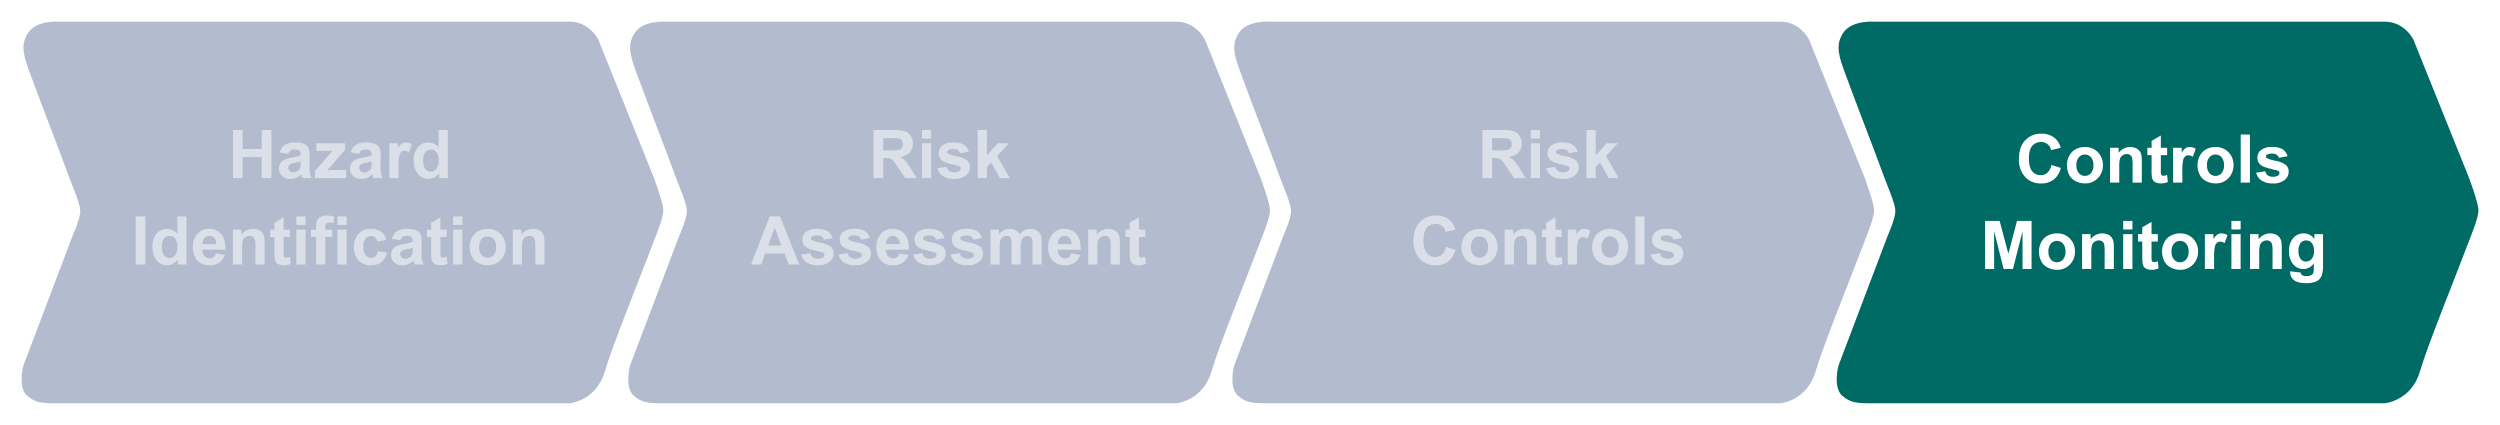
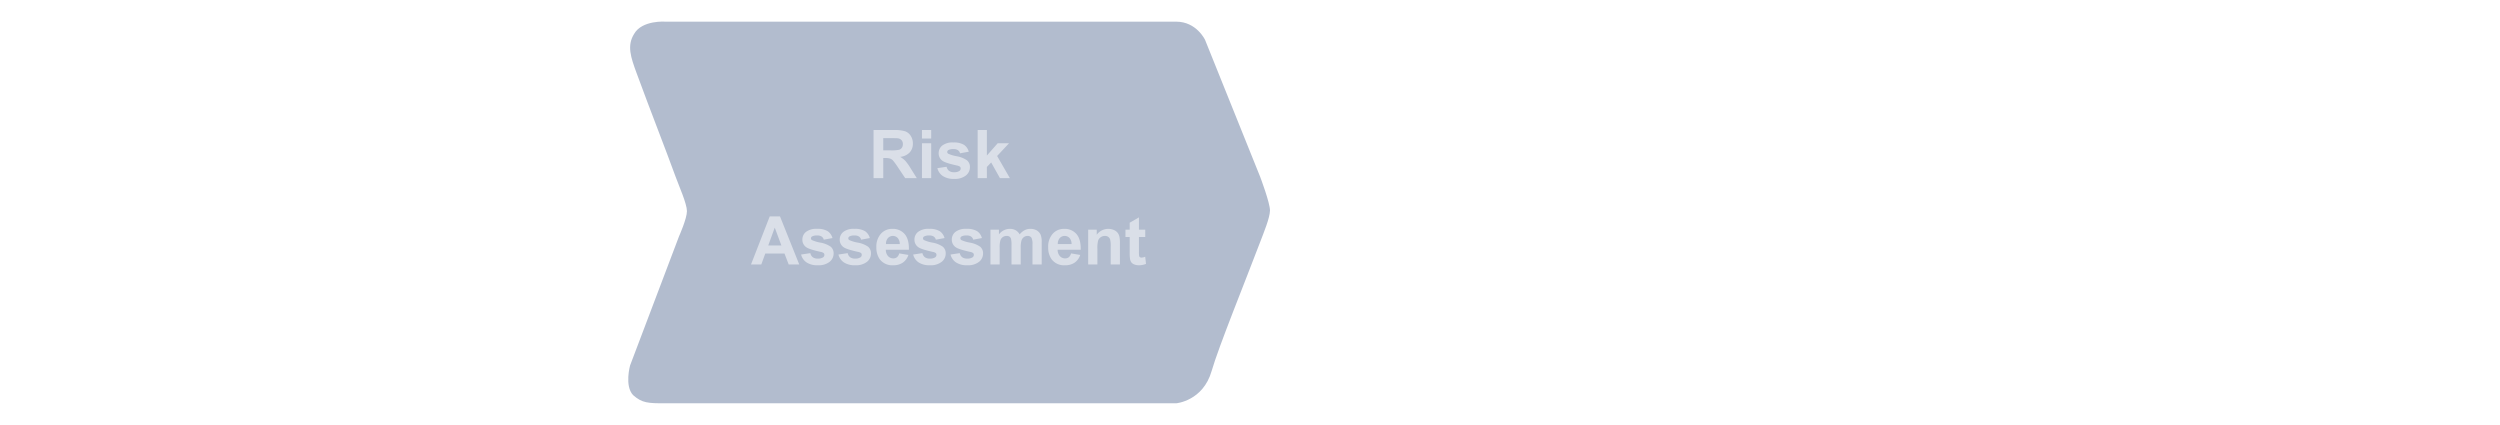
<svg xmlns="http://www.w3.org/2000/svg" width="1042.001" height="177.101" viewBox="0 0 1042.001 177.101">
  <defs>
    <filter id="Caminho_211144" x="0" y="0" width="285.474" height="177.101" filterUnits="userSpaceOnUse">
      <feOffset dy="3" input="SourceAlpha" />
      <feGaussianBlur stdDeviation="3" result="blur" />
      <feFlood flood-opacity="0.161" />
      <feComposite operator="in" in2="blur" />
      <feComposite in="SourceGraphic" />
    </filter>
    <filter id="Caminho_211145" x="252.848" y="0" width="285.474" height="177.101" filterUnits="userSpaceOnUse">
      <feOffset dy="3" input="SourceAlpha" />
      <feGaussianBlur stdDeviation="3" result="blur-2" />
      <feFlood flood-opacity="0.161" />
      <feComposite operator="in" in2="blur-2" />
      <feComposite in="SourceGraphic" />
    </filter>
    <filter id="Caminho_211146" x="504.648" y="0" width="285.474" height="177.101" filterUnits="userSpaceOnUse">
      <feOffset dy="3" input="SourceAlpha" />
      <feGaussianBlur stdDeviation="3" result="blur-3" />
      <feFlood flood-opacity="0.161" />
      <feComposite operator="in" in2="blur-3" />
      <feComposite in="SourceGraphic" />
    </filter>
    <filter id="Caminho_211147" x="756.527" y="0" width="285.474" height="177.101" filterUnits="userSpaceOnUse">
      <feOffset dy="3" input="SourceAlpha" />
      <feGaussianBlur stdDeviation="3" result="blur-4" />
      <feFlood flood-opacity="0.161" />
      <feComposite operator="in" in2="blur-4" />
      <feComposite in="SourceGraphic" />
    </filter>
  </defs>
  <g id="Grupo_141241" data-name="Grupo 141241" transform="translate(-425.699 -12558.923)">
    <g transform="matrix(1, 0, 0, 1, 425.7, 12558.92)" filter="url(#Caminho_211144)">
-       <path id="Caminho_211144-2" data-name="Caminho 211144" d="M450.3,12724.508c17.918-.039,212.782,0,212.782,0s11.2-.936,14.783-13.479c2.8-9.8,14.378-38.324,20.234-53.771,1.517-4,4-9.953,4.078-13.051s-4.078-14.068-4.078-14.068l-22.97-57.081s-3.535-7.617-12.046-7.617H450.3s-9.828-.771-13.159,5.118c-3.059,4.893-1.387,9.712,1.064,16.385,5.894,16.045,12.018,31.533,16.252,43.181,1.42,3.9,4.684,11.151,4.706,14.271s-3.294,10.509-3.294,10.509l-20.4,53.823s-2.38,8.514,1.245,12.357C440.466,12724.412,442.9,12724.524,450.3,12724.508Z" transform="translate(-425.7 -12559.41)" fill="#b2bcce" />
-     </g>
+       </g>
    <g transform="matrix(1, 0, 0, 1, 425.7, 12558.92)" filter="url(#Caminho_211145)">
      <path id="Caminho_211145-2" data-name="Caminho 211145" d="M450.3,12724.508c17.918-.039,212.782,0,212.782,0s11.2-.936,14.783-13.479c2.8-9.8,14.378-38.324,20.234-53.771,1.517-4,4-9.953,4.078-13.051s-4.078-14.068-4.078-14.068l-22.97-57.081s-3.535-7.617-12.046-7.617H450.3s-9.828-.771-13.159,5.118c-3.059,4.893-1.387,9.712,1.064,16.385,5.894,16.045,12.018,31.533,16.252,43.181,1.42,3.9,4.684,11.151,4.706,14.271s-3.294,10.509-3.294,10.509l-20.4,53.823s-2.38,8.514,1.245,12.357C440.466,12724.412,442.9,12724.524,450.3,12724.508Z" transform="translate(-172.85 -12559.41)" fill="#b2bcce" />
    </g>
    <g transform="matrix(1, 0, 0, 1, 425.7, 12558.92)" filter="url(#Caminho_211146)">
-       <path id="Caminho_211146-2" data-name="Caminho 211146" d="M450.3,12724.508c17.918-.039,212.782,0,212.782,0s11.2-.936,14.783-13.479c2.8-9.8,14.378-38.324,20.234-53.771,1.517-4,4-9.953,4.078-13.051s-4.078-14.068-4.078-14.068l-22.97-57.081s-3.535-7.617-12.046-7.617H450.3s-9.828-.771-13.159,5.118c-3.059,4.893-1.387,9.712,1.064,16.385,5.894,16.045,12.018,31.533,16.252,43.181,1.42,3.9,4.684,11.151,4.706,14.271s-3.294,10.509-3.294,10.509l-20.4,53.823s-2.38,8.514,1.245,12.357C440.466,12724.412,442.9,12724.524,450.3,12724.508Z" transform="translate(78.95 -12559.41)" fill="#b2bcce" />
-     </g>
+       </g>
    <g transform="matrix(1, 0, 0, 1, 425.7, 12558.92)" filter="url(#Caminho_211147)">
-       <path id="Caminho_211147-2" data-name="Caminho 211147" d="M450.3,12724.508c17.918-.039,212.782,0,212.782,0s11.2-.936,14.783-13.479c2.8-9.8,14.378-38.324,20.234-53.771,1.517-4,4-9.953,4.078-13.051s-4.078-14.068-4.078-14.068l-22.97-57.081s-3.535-7.617-12.046-7.617H450.3s-9.828-.771-13.159,5.118c-3.059,4.893-1.387,9.712,1.064,16.385,5.894,16.045,12.018,31.533,16.252,43.181,1.42,3.9,4.684,11.151,4.706,14.271s-3.294,10.509-3.294,10.509l-20.4,53.823s-2.38,8.514,1.245,12.357C440.466,12724.412,442.9,12724.524,450.3,12724.508Z" transform="translate(330.83 -12559.41)" fill="#006a65" />
-     </g>
-     <path id="Caminho_211478" data-name="Caminho 211478" d="M54.552,25V4.957H58.6v7.889h7.93V4.957h4.047V25H66.529V16.236H58.6V25ZM77.6,14.91l-3.486-.629a5.43,5.43,0,0,1,2.023-3.117,7.4,7.4,0,0,1,4.266-1.012,9.193,9.193,0,0,1,3.828.608A3.818,3.818,0,0,1,86,12.306a7.922,7.922,0,0,1,.513,3.438l-.041,4.484a15.569,15.569,0,0,0,.185,2.823A8.241,8.241,0,0,0,87.351,25h-3.8q-.15-.383-.369-1.135-.1-.342-.137-.451a6.926,6.926,0,0,1-2.105,1.436,6.03,6.03,0,0,1-2.393.479,4.948,4.948,0,0,1-3.534-1.217,4.045,4.045,0,0,1-1.292-3.076,4.129,4.129,0,0,1,.588-2.194,3.841,3.841,0,0,1,1.647-1.477,12.876,12.876,0,0,1,3.056-.9,20.932,20.932,0,0,0,3.732-.943v-.383a1.989,1.989,0,0,0-.547-1.579,3.277,3.277,0,0,0-2.064-.472,2.749,2.749,0,0,0-1.6.4A2.8,2.8,0,0,0,77.6,14.91Zm5.141,3.117a24.014,24.014,0,0,1-2.338.588,7.042,7.042,0,0,0-2.092.67,1.6,1.6,0,0,0-.752,1.354,1.884,1.884,0,0,0,.6,1.395,2.1,2.1,0,0,0,1.531.588,3.327,3.327,0,0,0,1.982-.684,2.406,2.406,0,0,0,.916-1.271,7.586,7.586,0,0,0,.15-1.873ZM88.759,25V22.006L94.2,15.758q1.34-1.531,1.982-2.174-.67.041-1.764.055l-5.127.027V10.48h12V13.2l-5.551,6.4L93.79,21.719q1.6-.1,1.982-.1h5.947V25Zm18.416-10.09-3.486-.629a5.43,5.43,0,0,1,2.023-3.117,7.4,7.4,0,0,1,4.266-1.012,9.193,9.193,0,0,1,3.828.608,3.818,3.818,0,0,1,1.771,1.545,7.922,7.922,0,0,1,.513,3.438l-.041,4.484a15.569,15.569,0,0,0,.185,2.823,8.241,8.241,0,0,0,.69,1.948h-3.8q-.15-.383-.369-1.135-.1-.342-.137-.451a6.926,6.926,0,0,1-2.105,1.436,6.03,6.03,0,0,1-2.393.479,4.948,4.948,0,0,1-3.534-1.217,4.045,4.045,0,0,1-1.292-3.076,4.129,4.129,0,0,1,.588-2.194,3.841,3.841,0,0,1,1.647-1.477,12.876,12.876,0,0,1,3.056-.9,20.932,20.932,0,0,0,3.732-.943v-.383a1.989,1.989,0,0,0-.547-1.579,3.277,3.277,0,0,0-2.064-.472,2.749,2.749,0,0,0-1.6.4A2.8,2.8,0,0,0,107.175,14.91Zm5.141,3.117a24.014,24.014,0,0,1-2.338.588,7.042,7.042,0,0,0-2.092.67,1.6,1.6,0,0,0-.752,1.354,1.884,1.884,0,0,0,.6,1.395,2.1,2.1,0,0,0,1.531.588,3.327,3.327,0,0,0,1.982-.684,2.406,2.406,0,0,0,.916-1.271,7.586,7.586,0,0,0,.15-1.873ZM123.554,25h-3.842V10.48h3.568v2.064a6.205,6.205,0,0,1,1.647-1.928,3.031,3.031,0,0,1,1.661-.465,4.876,4.876,0,0,1,2.529.725l-1.189,3.35a3.371,3.371,0,0,0-1.8-.629,2.132,2.132,0,0,0-1.367.444,3.037,3.037,0,0,0-.882,1.606,22.821,22.821,0,0,0-.321,4.867Zm20.535,0h-3.568V22.867a5.765,5.765,0,0,1-2.1,1.853,5.384,5.384,0,0,1-2.44.608,5.53,5.53,0,0,1-4.286-2.017,8.2,8.2,0,0,1-1.784-5.626,8.107,8.107,0,0,1,1.736-5.612,5.661,5.661,0,0,1,4.389-1.921,5.436,5.436,0,0,1,4.211,2.023V4.957h3.842Zm-10.254-7.574a6.649,6.649,0,0,0,.643,3.363,2.9,2.9,0,0,0,2.6,1.5,2.828,2.828,0,0,0,2.256-1.128,5.206,5.206,0,0,0,.93-3.37,5.7,5.7,0,0,0-.9-3.6,2.855,2.855,0,0,0-2.311-1.1,2.886,2.886,0,0,0-2.29,1.087A4.911,4.911,0,0,0,133.835,17.426ZM13.988,61V40.957h4.047V61Zm21.191,0H31.611V58.867a5.765,5.765,0,0,1-2.1,1.853,5.384,5.384,0,0,1-2.44.608,5.53,5.53,0,0,1-4.286-2.017A8.2,8.2,0,0,1,21,53.686a8.107,8.107,0,0,1,1.736-5.612,5.661,5.661,0,0,1,4.389-1.921,5.436,5.436,0,0,1,4.211,2.023V40.957h3.842ZM24.925,53.426a6.649,6.649,0,0,0,.643,3.363,2.9,2.9,0,0,0,2.6,1.5,2.828,2.828,0,0,0,2.256-1.128,5.206,5.206,0,0,0,.93-3.37,5.7,5.7,0,0,0-.9-3.6,2.855,2.855,0,0,0-2.311-1.1,2.886,2.886,0,0,0-2.29,1.087A4.911,4.911,0,0,0,24.925,53.426Zm22.449,2.953,3.828.643a6.279,6.279,0,0,1-2.331,3.206,6.848,6.848,0,0,1-3.985,1.1,6.5,6.5,0,0,1-5.605-2.475,8.314,8.314,0,0,1-1.436-5A8.017,8.017,0,0,1,39.732,48.2,6.214,6.214,0,0,1,44.5,46.152a6.445,6.445,0,0,1,5.113,2.14q1.873,2.14,1.791,6.556H41.783a3.887,3.887,0,0,0,.93,2.659,2.908,2.908,0,0,0,2.215.95,2.352,2.352,0,0,0,1.518-.492A3.04,3.04,0,0,0,47.374,56.379Zm.219-3.883a3.7,3.7,0,0,0-.861-2.536,2.772,2.772,0,0,0-4.074.048,3.545,3.545,0,0,0-.807,2.488ZM67.745,61H63.9V53.59a11.453,11.453,0,0,0-.246-3.042,2.134,2.134,0,0,0-.8-1.073,2.286,2.286,0,0,0-1.333-.383,3.081,3.081,0,0,0-1.791.547,2.755,2.755,0,0,0-1.087,1.449,12.527,12.527,0,0,0-.294,3.336V61H54.511V46.48h3.568v2.133a5.95,5.95,0,0,1,7.109-2,3.894,3.894,0,0,1,1.593,1.169,4.235,4.235,0,0,1,.752,1.613,12,12,0,0,1,.212,2.584ZM78.3,46.48v3.063H75.675v5.852a14.554,14.554,0,0,0,.075,2.071.844.844,0,0,0,.342.485,1.084,1.084,0,0,0,.649.191,4.97,4.97,0,0,0,1.545-.369l.328,2.98a7.637,7.637,0,0,1-3.035.574,4.814,4.814,0,0,1-1.873-.349,2.734,2.734,0,0,1-1.224-.9,3.561,3.561,0,0,1-.54-1.5,18.622,18.622,0,0,1-.123-2.707v-6.33H70.056V46.48H71.82V43.6l3.855-2.242V46.48Zm2.666-1.969V40.957h3.842v3.555Zm0,16.488V46.48h3.842V61Zm6.1-14.52H89.2V45.387a7.266,7.266,0,0,1,.39-2.734,3.08,3.08,0,0,1,1.436-1.47,5.508,5.508,0,0,1,2.646-.567,10.694,10.694,0,0,1,3.213.492l-.52,2.68a7.589,7.589,0,0,0-1.764-.219,1.573,1.573,0,0,0-1.2.39,2.257,2.257,0,0,0-.362,1.5V46.48H95.91V49.5H93.038V61H89.2V49.5H87.064ZM98.07,44.512V40.957h3.842v3.555ZM98.07,61V46.48h3.842V61Zm20.439-10.227-3.787.684a2.748,2.748,0,0,0-.868-1.709,2.622,2.622,0,0,0-1.757-.574,2.871,2.871,0,0,0-2.29.991,5.079,5.079,0,0,0-.854,3.315,5.875,5.875,0,0,0,.868,3.65,2.851,2.851,0,0,0,2.331,1.066,2.589,2.589,0,0,0,1.791-.622,3.741,3.741,0,0,0,.984-2.14l3.773.643A6.7,6.7,0,0,1,116.445,60a6.983,6.983,0,0,1-4.471,1.326,6.647,6.647,0,0,1-5.079-2.01A7.792,7.792,0,0,1,105,53.754a7.81,7.81,0,0,1,1.9-5.6,6.75,6.75,0,0,1,5.141-2,7.013,7.013,0,0,1,4.218,1.142A6.325,6.325,0,0,1,118.509,50.773Zm5.783.137-3.486-.629a5.43,5.43,0,0,1,2.023-3.117,7.4,7.4,0,0,1,4.266-1.012,9.193,9.193,0,0,1,3.828.608,3.818,3.818,0,0,1,1.771,1.545,7.922,7.922,0,0,1,.513,3.438l-.041,4.484a15.569,15.569,0,0,0,.185,2.823A8.241,8.241,0,0,0,134.04,61h-3.8q-.15-.383-.369-1.135-.1-.342-.137-.451a6.926,6.926,0,0,1-2.105,1.436,6.03,6.03,0,0,1-2.393.479,4.948,4.948,0,0,1-3.534-1.217,4.045,4.045,0,0,1-1.292-3.076A4.129,4.129,0,0,1,121,54.841a3.841,3.841,0,0,1,1.647-1.477,12.876,12.876,0,0,1,3.056-.9,20.931,20.931,0,0,0,3.732-.943v-.383a1.989,1.989,0,0,0-.547-1.579,3.277,3.277,0,0,0-2.064-.472,2.749,2.749,0,0,0-1.6.4A2.8,2.8,0,0,0,124.292,50.91Zm5.141,3.117a24.013,24.013,0,0,1-2.338.588,7.042,7.042,0,0,0-2.092.67,1.6,1.6,0,0,0-.752,1.354,1.884,1.884,0,0,0,.6,1.395,2.1,2.1,0,0,0,1.531.588,3.327,3.327,0,0,0,1.982-.684,2.406,2.406,0,0,0,.916-1.271,7.586,7.586,0,0,0,.15-1.873Zm14.219-7.547v3.063h-2.625v5.852a14.555,14.555,0,0,0,.075,2.071.844.844,0,0,0,.342.485,1.084,1.084,0,0,0,.649.191,4.97,4.97,0,0,0,1.545-.369l.328,2.98a7.637,7.637,0,0,1-3.035.574,4.814,4.814,0,0,1-1.873-.349,2.734,2.734,0,0,1-1.224-.9,3.562,3.562,0,0,1-.54-1.5,18.622,18.622,0,0,1-.123-2.707v-6.33h-1.764V46.48h1.764V43.6l3.855-2.242V46.48Zm2.666-1.969V40.957h3.842v3.555Zm0,16.488V46.48h3.842V61Zm6.891-7.465a7.854,7.854,0,0,1,.943-3.705,6.475,6.475,0,0,1,2.673-2.734,7.932,7.932,0,0,1,3.862-.943,7.249,7.249,0,0,1,5.4,2.14,7.392,7.392,0,0,1,2.105,5.407,7.481,7.481,0,0,1-2.126,5.462,7.186,7.186,0,0,1-5.353,2.167,8.431,8.431,0,0,1-3.808-.9,6.19,6.19,0,0,1-2.755-2.646A8.814,8.814,0,0,1,153.208,53.535Zm3.938.205a4.811,4.811,0,0,0,1.025,3.309,3.352,3.352,0,0,0,5.052,0,4.877,4.877,0,0,0,1.019-3.336,4.788,4.788,0,0,0-1.019-3.281,3.352,3.352,0,0,0-5.052,0A4.811,4.811,0,0,0,157.146,53.74ZM184.408,61h-3.842V53.59a11.453,11.453,0,0,0-.246-3.042,2.134,2.134,0,0,0-.8-1.073,2.286,2.286,0,0,0-1.333-.383,3.081,3.081,0,0,0-1.791.547,2.755,2.755,0,0,0-1.087,1.449,12.526,12.526,0,0,0-.294,3.336V61h-3.842V46.48h3.568v2.133a5.95,5.95,0,0,1,7.109-2,3.894,3.894,0,0,1,1.593,1.169,4.235,4.235,0,0,1,.752,1.613,12,12,0,0,1,.212,2.584Z" transform="translate(468.252 12608.157)" fill="#fff" opacity="0.52" />
+       </g>
    <path id="Caminho_211476" data-name="Caminho 211476" d="M66.233,25V4.957H74.75a14.579,14.579,0,0,1,4.669.54A4.606,4.606,0,0,1,81.75,7.418a5.774,5.774,0,0,1,.875,3.158A5.35,5.35,0,0,1,81.3,14.3a6.369,6.369,0,0,1-3.965,1.853A9.441,9.441,0,0,1,79.5,17.836a22.843,22.843,0,0,1,2.3,3.254L84.252,25h-4.84l-2.926-4.361a28.291,28.291,0,0,0-2.133-2.946,3.106,3.106,0,0,0-1.217-.834,6.67,6.67,0,0,0-2.037-.226h-.82V25ZM70.28,13.434h2.994a15.461,15.461,0,0,0,3.637-.246,2.18,2.18,0,0,0,1.135-.848,2.61,2.61,0,0,0,.41-1.5,2.4,2.4,0,0,0-.54-1.634,2.478,2.478,0,0,0-1.524-.786q-.492-.068-2.953-.068H70.28ZM86.412,8.512V4.957h3.842V8.512Zm0,16.488V10.48h3.842V25Zm6.426-4.143,3.855-.588a2.825,2.825,0,0,0,1,1.7,3.373,3.373,0,0,0,2.105.581,3.8,3.8,0,0,0,2.242-.547,1.221,1.221,0,0,0,.506-1.025,1.009,1.009,0,0,0-.273-.725,3.061,3.061,0,0,0-1.285-.506q-4.648-1.025-5.893-1.873a3.741,3.741,0,0,1-1.723-3.268,4.027,4.027,0,0,1,1.49-3.172,6.959,6.959,0,0,1,4.621-1.285,8.062,8.062,0,0,1,4.43.971,4.961,4.961,0,0,1,2,2.871l-3.623.67a2.24,2.24,0,0,0-.882-1.3,3.225,3.225,0,0,0-1.853-.451,4.174,4.174,0,0,0-2.174.424.91.91,0,0,0-.437.779.849.849,0,0,0,.383.7,14.414,14.414,0,0,0,3.589,1.08A10.684,10.684,0,0,1,105.2,17.6a3.552,3.552,0,0,1,1.2,2.857,4.386,4.386,0,0,1-1.668,3.432A7.383,7.383,0,0,1,99.8,25.328a8.1,8.1,0,0,1-4.7-1.2A5.543,5.543,0,0,1,92.838,20.857ZM109.627,25V4.957h3.842V15.594l4.5-5.113h4.73l-4.963,5.3L123.053,25H118.91l-3.65-6.521-1.791,1.873V25ZM51.064,53.631l3.924,1.244a8.8,8.8,0,0,1-3,4.874,8.56,8.56,0,0,1-5.325,1.593A8.621,8.621,0,0,1,40.1,58.614a10.437,10.437,0,0,1-2.57-7.458q0-5,2.584-7.772a8.86,8.86,0,0,1,6.795-2.769,8.336,8.336,0,0,1,5.975,2.174,7.906,7.906,0,0,1,2.051,3.691l-4.006.957A4.14,4.14,0,0,0,46.7,44.074a4.56,4.56,0,0,0-3.616,1.6q-1.388,1.6-1.388,5.182,0,3.8,1.367,5.414a4.44,4.44,0,0,0,3.555,1.613A4.054,4.054,0,0,0,49.4,56.857,5.956,5.956,0,0,0,51.064,53.631Zm6.48-.1a7.854,7.854,0,0,1,.943-3.705A6.475,6.475,0,0,1,61.16,47.1a7.932,7.932,0,0,1,3.862-.943,7.249,7.249,0,0,1,5.4,2.14A7.392,7.392,0,0,1,72.529,53.7,7.481,7.481,0,0,1,70.4,59.161a7.186,7.186,0,0,1-5.353,2.167,8.431,8.431,0,0,1-3.808-.9,6.19,6.19,0,0,1-2.755-2.646A8.814,8.814,0,0,1,57.544,53.535Zm3.938.205a4.811,4.811,0,0,0,1.025,3.309,3.352,3.352,0,0,0,5.052,0,4.877,4.877,0,0,0,1.019-3.336,4.788,4.788,0,0,0-1.019-3.281,3.352,3.352,0,0,0-5.052,0A4.811,4.811,0,0,0,61.482,53.74ZM88.743,61H84.9V53.59a11.453,11.453,0,0,0-.246-3.042,2.134,2.134,0,0,0-.8-1.073,2.286,2.286,0,0,0-1.333-.383,3.081,3.081,0,0,0-1.791.547,2.755,2.755,0,0,0-1.087,1.449,12.527,12.527,0,0,0-.294,3.336V61H75.509V46.48h3.568v2.133a5.95,5.95,0,0,1,7.109-2,3.894,3.894,0,0,1,1.593,1.169,4.235,4.235,0,0,1,.752,1.613,12,12,0,0,1,.212,2.584ZM99.3,46.48v3.063H96.673v5.852a14.554,14.554,0,0,0,.075,2.071.844.844,0,0,0,.342.485,1.084,1.084,0,0,0,.649.191,4.97,4.97,0,0,0,1.545-.369l.328,2.98a7.637,7.637,0,0,1-3.035.574,4.814,4.814,0,0,1-1.873-.349,2.734,2.734,0,0,1-1.224-.9,3.561,3.561,0,0,1-.54-1.5,18.622,18.622,0,0,1-.123-2.707v-6.33H91.054V46.48h1.764V43.6l3.855-2.242V46.48ZM105.642,61H101.8V46.48h3.568v2.064a6.205,6.205,0,0,1,1.647-1.928,3.031,3.031,0,0,1,1.661-.465,4.876,4.876,0,0,1,2.529.725l-1.189,3.35a3.371,3.371,0,0,0-1.8-.629,2.132,2.132,0,0,0-1.367.444,3.037,3.037,0,0,0-.882,1.606,22.821,22.821,0,0,0-.321,4.867Zm6.33-7.465a7.854,7.854,0,0,1,.943-3.705,6.475,6.475,0,0,1,2.673-2.734,7.932,7.932,0,0,1,3.862-.943,7.249,7.249,0,0,1,5.4,2.14,7.392,7.392,0,0,1,2.105,5.407,7.481,7.481,0,0,1-2.126,5.462,7.186,7.186,0,0,1-5.353,2.167,8.431,8.431,0,0,1-3.808-.9,6.19,6.19,0,0,1-2.755-2.646A8.814,8.814,0,0,1,111.972,53.535Zm3.938.205a4.811,4.811,0,0,0,1.025,3.309,3.352,3.352,0,0,0,5.052,0,4.877,4.877,0,0,0,1.019-3.336,4.788,4.788,0,0,0-1.019-3.281,3.352,3.352,0,0,0-5.052,0A4.811,4.811,0,0,0,115.909,53.74ZM129.964,61V40.957h3.842V61Zm6.426-4.143,3.855-.588a2.825,2.825,0,0,0,1,1.7,3.373,3.373,0,0,0,2.105.581,3.8,3.8,0,0,0,2.242-.547,1.221,1.221,0,0,0,.506-1.025,1.009,1.009,0,0,0-.273-.725,3.061,3.061,0,0,0-1.285-.506q-4.648-1.025-5.893-1.873a3.741,3.741,0,0,1-1.723-3.268,4.027,4.027,0,0,1,1.49-3.172,6.959,6.959,0,0,1,4.621-1.285,8.062,8.062,0,0,1,4.43.971,4.961,4.961,0,0,1,2,2.871l-3.623.67a2.24,2.24,0,0,0-.882-1.3,3.225,3.225,0,0,0-1.853-.451,4.174,4.174,0,0,0-2.174.424.91.91,0,0,0-.437.779.849.849,0,0,0,.383.7,14.414,14.414,0,0,0,3.589,1.08,10.684,10.684,0,0,1,4.286,1.709,3.552,3.552,0,0,1,1.2,2.857,4.386,4.386,0,0,1-1.668,3.432,7.383,7.383,0,0,1-4.936,1.436,8.1,8.1,0,0,1-4.7-1.2A5.543,5.543,0,0,1,136.39,56.857Z" transform="translate(977.33 12608.157)" fill="#fff" opacity="0.52" />
    <path id="Caminho_211477" data-name="Caminho 211477" d="M61.343,25V4.957h8.518a14.579,14.579,0,0,1,4.669.54,4.606,4.606,0,0,1,2.331,1.921,5.774,5.774,0,0,1,.875,3.158A5.35,5.35,0,0,1,76.409,14.3a6.369,6.369,0,0,1-3.965,1.853,9.441,9.441,0,0,1,2.167,1.682,22.843,22.843,0,0,1,2.3,3.254L79.363,25h-4.84L71.6,20.639a28.291,28.291,0,0,0-2.133-2.946,3.106,3.106,0,0,0-1.217-.834,6.67,6.67,0,0,0-2.037-.226h-.82V25ZM65.39,13.434h2.994a15.461,15.461,0,0,0,3.637-.246,2.18,2.18,0,0,0,1.135-.848,2.61,2.61,0,0,0,.41-1.5,2.4,2.4,0,0,0-.54-1.634A2.478,2.478,0,0,0,71.5,8.416q-.492-.068-2.953-.068H65.39ZM81.523,8.512V4.957h3.842V8.512Zm0,16.488V10.48h3.842V25Zm6.426-4.143L91.8,20.27a2.825,2.825,0,0,0,1,1.7,3.373,3.373,0,0,0,2.105.581,3.8,3.8,0,0,0,2.242-.547,1.221,1.221,0,0,0,.506-1.025,1.009,1.009,0,0,0-.273-.725A3.061,3.061,0,0,0,96.1,19.75q-4.648-1.025-5.893-1.873a3.741,3.741,0,0,1-1.723-3.268,4.027,4.027,0,0,1,1.49-3.172,6.959,6.959,0,0,1,4.621-1.285,8.062,8.062,0,0,1,4.43.971,4.961,4.961,0,0,1,2,2.871l-3.623.67a2.24,2.24,0,0,0-.882-1.3,3.225,3.225,0,0,0-1.853-.451,4.174,4.174,0,0,0-2.174.424.91.91,0,0,0-.437.779.849.849,0,0,0,.383.7,14.414,14.414,0,0,0,3.589,1.08,10.684,10.684,0,0,1,4.286,1.709,3.552,3.552,0,0,1,1.2,2.857,4.386,4.386,0,0,1-1.668,3.432,7.383,7.383,0,0,1-4.936,1.436,8.1,8.1,0,0,1-4.7-1.2A5.543,5.543,0,0,1,87.948,20.857ZM104.738,25V4.957h3.842V15.594l4.5-5.113h4.73l-4.963,5.3L118.163,25h-4.143l-3.65-6.521-1.791,1.873V25ZM30.376,61h-4.4l-1.75-4.553H16.212L14.558,61H10.265l7.807-20.043h4.279Zm-7.451-7.93-2.762-7.437L17.456,53.07Zm8.217,3.787L35,56.27a2.825,2.825,0,0,0,1,1.7,3.373,3.373,0,0,0,2.105.581,3.8,3.8,0,0,0,2.242-.547,1.221,1.221,0,0,0,.506-1.025,1.009,1.009,0,0,0-.273-.725,3.061,3.061,0,0,0-1.285-.506q-4.648-1.025-5.893-1.873a3.741,3.741,0,0,1-1.723-3.268,4.027,4.027,0,0,1,1.49-3.172,6.959,6.959,0,0,1,4.621-1.285,8.062,8.062,0,0,1,4.43.971,4.961,4.961,0,0,1,2,2.871l-3.623.67a2.24,2.24,0,0,0-.882-1.3,3.225,3.225,0,0,0-1.853-.451,4.174,4.174,0,0,0-2.174.424.91.91,0,0,0-.437.779.849.849,0,0,0,.383.7,14.414,14.414,0,0,0,3.589,1.08A10.684,10.684,0,0,1,43.5,53.6a3.552,3.552,0,0,1,1.2,2.857,4.386,4.386,0,0,1-1.668,3.432A7.383,7.383,0,0,1,38.1,61.328a8.1,8.1,0,0,1-4.7-1.2A5.543,5.543,0,0,1,31.142,56.857Zm15.572,0,3.855-.588a2.825,2.825,0,0,0,1,1.7,3.373,3.373,0,0,0,2.105.581,3.8,3.8,0,0,0,2.242-.547,1.221,1.221,0,0,0,.506-1.025,1.009,1.009,0,0,0-.273-.725,3.061,3.061,0,0,0-1.285-.506q-4.648-1.025-5.893-1.873a3.741,3.741,0,0,1-1.723-3.268,4.027,4.027,0,0,1,1.49-3.172,6.959,6.959,0,0,1,4.621-1.285,8.062,8.062,0,0,1,4.43.971,4.961,4.961,0,0,1,2,2.871l-3.623.67a2.24,2.24,0,0,0-.882-1.3,3.225,3.225,0,0,0-1.853-.451,4.174,4.174,0,0,0-2.174.424.91.91,0,0,0-.437.779.849.849,0,0,0,.383.7,14.414,14.414,0,0,0,3.589,1.08A10.684,10.684,0,0,1,59.073,53.6a3.552,3.552,0,0,1,1.2,2.857,4.386,4.386,0,0,1-1.668,3.432,7.383,7.383,0,0,1-4.936,1.436,8.1,8.1,0,0,1-4.7-1.2A5.543,5.543,0,0,1,46.714,56.857Zm25.334-.479,3.828.643a6.279,6.279,0,0,1-2.331,3.206,6.848,6.848,0,0,1-3.985,1.1,6.5,6.5,0,0,1-5.605-2.475,8.314,8.314,0,0,1-1.436-5A8.017,8.017,0,0,1,64.406,48.2a6.214,6.214,0,0,1,4.771-2.044,6.445,6.445,0,0,1,5.113,2.14q1.873,2.14,1.791,6.556H66.456a3.887,3.887,0,0,0,.93,2.659,2.908,2.908,0,0,0,2.215.95,2.352,2.352,0,0,0,1.518-.492A3.04,3.04,0,0,0,72.048,56.379Zm.219-3.883a3.7,3.7,0,0,0-.861-2.536,2.772,2.772,0,0,0-4.074.048,3.545,3.545,0,0,0-.807,2.488Zm5.592,4.361,3.855-.588a2.825,2.825,0,0,0,1,1.7,3.373,3.373,0,0,0,2.105.581,3.8,3.8,0,0,0,2.242-.547,1.221,1.221,0,0,0,.506-1.025,1.009,1.009,0,0,0-.273-.725,3.061,3.061,0,0,0-1.285-.506q-4.648-1.025-5.893-1.873a3.741,3.741,0,0,1-1.723-3.268,4.027,4.027,0,0,1,1.49-3.172A6.959,6.959,0,0,1,84.5,46.152a8.062,8.062,0,0,1,4.43.971,4.961,4.961,0,0,1,2,2.871l-3.623.67a2.24,2.24,0,0,0-.882-1.3,3.225,3.225,0,0,0-1.853-.451,4.174,4.174,0,0,0-2.174.424.91.91,0,0,0-.437.779.849.849,0,0,0,.383.7,14.414,14.414,0,0,0,3.589,1.08A10.684,10.684,0,0,1,90.218,53.6a3.552,3.552,0,0,1,1.2,2.857,4.386,4.386,0,0,1-1.668,3.432,7.383,7.383,0,0,1-4.936,1.436,8.1,8.1,0,0,1-4.7-1.2A5.543,5.543,0,0,1,77.859,56.857Zm15.572,0,3.855-.588a2.825,2.825,0,0,0,1,1.7,3.373,3.373,0,0,0,2.105.581,3.8,3.8,0,0,0,2.242-.547,1.221,1.221,0,0,0,.506-1.025,1.009,1.009,0,0,0-.273-.725,3.061,3.061,0,0,0-1.285-.506q-4.648-1.025-5.893-1.873a3.741,3.741,0,0,1-1.723-3.268,4.027,4.027,0,0,1,1.49-3.172,6.959,6.959,0,0,1,4.621-1.285,8.062,8.062,0,0,1,4.43.971,4.961,4.961,0,0,1,2,2.871l-3.623.67a2.24,2.24,0,0,0-.882-1.3,3.225,3.225,0,0,0-1.853-.451,4.174,4.174,0,0,0-2.174.424.91.91,0,0,0-.437.779.849.849,0,0,0,.383.7,14.414,14.414,0,0,0,3.589,1.08A10.684,10.684,0,0,1,105.79,53.6a3.552,3.552,0,0,1,1.2,2.857,4.386,4.386,0,0,1-1.668,3.432,7.383,7.383,0,0,1-4.936,1.436,8.1,8.1,0,0,1-4.7-1.2A5.543,5.543,0,0,1,93.431,56.857ZM110.07,46.48h3.541v1.982a5.7,5.7,0,0,1,4.525-2.311,4.874,4.874,0,0,1,2.42.574,4.413,4.413,0,0,1,1.682,1.736,6.708,6.708,0,0,1,2.064-1.736,5.065,5.065,0,0,1,2.365-.574,5.268,5.268,0,0,1,2.707.649,3.978,3.978,0,0,1,1.654,1.907,8.273,8.273,0,0,1,.4,3.008V61h-3.842V52.7a6.174,6.174,0,0,0-.4-2.789,1.82,1.82,0,0,0-1.641-.82,2.618,2.618,0,0,0-1.518.492A2.73,2.73,0,0,0,123,51.026a10.378,10.378,0,0,0-.314,3V61h-3.842V53.043a11.037,11.037,0,0,0-.205-2.734,1.745,1.745,0,0,0-.636-.916,2.01,2.01,0,0,0-1.169-.3,2.8,2.8,0,0,0-1.6.479,2.625,2.625,0,0,0-1.019,1.381,10.264,10.264,0,0,0-.308,2.994V61H110.07Zm33.592,9.9,3.828.643a6.279,6.279,0,0,1-2.331,3.206,6.848,6.848,0,0,1-3.985,1.1,6.5,6.5,0,0,1-5.605-2.475,8.314,8.314,0,0,1-1.436-5,8.017,8.017,0,0,1,1.887-5.653,6.214,6.214,0,0,1,4.771-2.044,6.445,6.445,0,0,1,5.113,2.14q1.873,2.14,1.791,6.556H138.07a3.887,3.887,0,0,0,.93,2.659,2.908,2.908,0,0,0,2.215.95,2.352,2.352,0,0,0,1.518-.492A3.04,3.04,0,0,0,143.661,56.379Zm.219-3.883a3.7,3.7,0,0,0-.861-2.536,2.772,2.772,0,0,0-4.074.048,3.545,3.545,0,0,0-.807,2.488ZM164.032,61h-3.842V53.59a11.453,11.453,0,0,0-.246-3.042,2.134,2.134,0,0,0-.8-1.073,2.286,2.286,0,0,0-1.333-.383,3.081,3.081,0,0,0-1.791.547,2.755,2.755,0,0,0-1.087,1.449,12.526,12.526,0,0,0-.294,3.336V61H150.8V46.48h3.568v2.133a5.95,5.95,0,0,1,7.109-2,3.894,3.894,0,0,1,1.593,1.169,4.235,4.235,0,0,1,.752,1.613,12,12,0,0,1,.212,2.584Zm10.555-14.52v3.063h-2.625v5.852a14.555,14.555,0,0,0,.075,2.071.844.844,0,0,0,.342.485,1.084,1.084,0,0,0,.649.191,4.97,4.97,0,0,0,1.545-.369l.328,2.98a7.637,7.637,0,0,1-3.035.574,4.814,4.814,0,0,1-1.873-.349,2.734,2.734,0,0,1-1.224-.9,3.562,3.562,0,0,1-.54-1.5,18.622,18.622,0,0,1-.123-2.707v-6.33h-1.764V46.48h1.764V43.6l3.855-2.242V46.48Z" transform="translate(728.451 12608.157)" fill="#fff" opacity="0.52" />
    <path id="Caminho_211475" data-name="Caminho 211475" d="M49.564,17.631l3.924,1.244a8.8,8.8,0,0,1-3,4.874,8.56,8.56,0,0,1-5.325,1.593A8.621,8.621,0,0,1,38.6,22.614a10.437,10.437,0,0,1-2.57-7.458q0-5,2.584-7.772a8.86,8.86,0,0,1,6.795-2.769,8.336,8.336,0,0,1,5.975,2.174,7.906,7.906,0,0,1,2.051,3.691l-4.006.957A4.14,4.14,0,0,0,45.2,8.074a4.56,4.56,0,0,0-3.616,1.6q-1.388,1.6-1.388,5.182,0,3.8,1.367,5.414a4.44,4.44,0,0,0,3.555,1.613A4.054,4.054,0,0,0,47.9,20.857,5.956,5.956,0,0,0,49.564,17.631Zm6.48-.1a7.854,7.854,0,0,1,.943-3.705A6.475,6.475,0,0,1,59.66,11.1a7.932,7.932,0,0,1,3.862-.943,7.249,7.249,0,0,1,5.4,2.14A7.392,7.392,0,0,1,71.029,17.7,7.481,7.481,0,0,1,68.9,23.161a7.186,7.186,0,0,1-5.353,2.167,8.431,8.431,0,0,1-3.808-.9,6.19,6.19,0,0,1-2.755-2.646A8.814,8.814,0,0,1,56.044,17.535Zm3.938.205a4.811,4.811,0,0,0,1.025,3.309,3.352,3.352,0,0,0,5.052,0,4.877,4.877,0,0,0,1.019-3.336,4.788,4.788,0,0,0-1.019-3.281,3.352,3.352,0,0,0-5.052,0A4.811,4.811,0,0,0,59.982,17.74ZM87.243,25H83.4V17.59a11.453,11.453,0,0,0-.246-3.042,2.134,2.134,0,0,0-.8-1.073,2.286,2.286,0,0,0-1.333-.383,3.081,3.081,0,0,0-1.791.547,2.755,2.755,0,0,0-1.087,1.449,12.527,12.527,0,0,0-.294,3.336V25H74.009V10.48h3.568v2.133a5.95,5.95,0,0,1,7.109-2,3.894,3.894,0,0,1,1.593,1.169,4.235,4.235,0,0,1,.752,1.613,12,12,0,0,1,.212,2.584ZM97.8,10.48v3.063H95.173v5.852a14.554,14.554,0,0,0,.075,2.071.844.844,0,0,0,.342.485,1.084,1.084,0,0,0,.649.191,4.97,4.97,0,0,0,1.545-.369l.328,2.98a7.637,7.637,0,0,1-3.035.574,4.814,4.814,0,0,1-1.873-.349,2.734,2.734,0,0,1-1.224-.9,3.561,3.561,0,0,1-.54-1.5,18.622,18.622,0,0,1-.123-2.707v-6.33H89.554V10.48h1.764V7.6l3.855-2.242V10.48ZM104.142,25H100.3V10.48h3.568v2.064a6.205,6.205,0,0,1,1.647-1.928,3.031,3.031,0,0,1,1.661-.465,4.876,4.876,0,0,1,2.529.725l-1.189,3.35a3.371,3.371,0,0,0-1.8-.629,2.132,2.132,0,0,0-1.367.444,3.037,3.037,0,0,0-.882,1.606,22.821,22.821,0,0,0-.321,4.867Zm6.33-7.465a7.854,7.854,0,0,1,.943-3.705,6.475,6.475,0,0,1,2.673-2.734,7.932,7.932,0,0,1,3.862-.943,7.249,7.249,0,0,1,5.4,2.14,7.392,7.392,0,0,1,2.105,5.407,7.481,7.481,0,0,1-2.126,5.462,7.186,7.186,0,0,1-5.353,2.167,8.431,8.431,0,0,1-3.808-.9,6.19,6.19,0,0,1-2.755-2.646A8.814,8.814,0,0,1,110.472,17.535Zm3.938.205a4.811,4.811,0,0,0,1.025,3.309,3.352,3.352,0,0,0,5.052,0,4.877,4.877,0,0,0,1.019-3.336,4.788,4.788,0,0,0-1.019-3.281,3.352,3.352,0,0,0-5.052,0A4.811,4.811,0,0,0,114.409,17.74ZM128.464,25V4.957h3.842V25Zm6.426-4.143,3.855-.588a2.825,2.825,0,0,0,1,1.7,3.373,3.373,0,0,0,2.105.581,3.8,3.8,0,0,0,2.242-.547,1.221,1.221,0,0,0,.506-1.025,1.009,1.009,0,0,0-.273-.725,3.061,3.061,0,0,0-1.285-.506q-4.648-1.025-5.893-1.873a3.741,3.741,0,0,1-1.723-3.268,4.027,4.027,0,0,1,1.49-3.172,6.959,6.959,0,0,1,4.621-1.285,8.062,8.062,0,0,1,4.43.971,4.961,4.961,0,0,1,2,2.871l-3.623.67a2.24,2.24,0,0,0-.882-1.3,3.225,3.225,0,0,0-1.853-.451,4.174,4.174,0,0,0-2.174.424.91.91,0,0,0-.437.779.849.849,0,0,0,.383.7,14.414,14.414,0,0,0,3.589,1.08,10.684,10.684,0,0,1,4.286,1.709,3.552,3.552,0,0,1,1.2,2.857,4.386,4.386,0,0,1-1.668,3.432,7.383,7.383,0,0,1-4.936,1.436,8.1,8.1,0,0,1-4.7-1.2A5.543,5.543,0,0,1,134.89,20.857ZM21.926,61V40.957h6.057l3.637,13.672,3.6-13.672h6.07V61h-3.76V45.223L33.547,61h-3.9L25.686,45.223V61Zm22.463-7.465a7.854,7.854,0,0,1,.943-3.705A6.475,6.475,0,0,1,48.005,47.1a7.932,7.932,0,0,1,3.862-.943,7.249,7.249,0,0,1,5.4,2.14A7.392,7.392,0,0,1,59.373,53.7a7.481,7.481,0,0,1-2.126,5.462,7.186,7.186,0,0,1-5.353,2.167,8.431,8.431,0,0,1-3.808-.9,6.19,6.19,0,0,1-2.755-2.646A8.814,8.814,0,0,1,44.389,53.535Zm3.938.205a4.811,4.811,0,0,0,1.025,3.309,3.352,3.352,0,0,0,5.052,0,4.877,4.877,0,0,0,1.019-3.336A4.788,4.788,0,0,0,54.4,50.432a3.352,3.352,0,0,0-5.052,0A4.811,4.811,0,0,0,48.326,53.74ZM75.588,61H71.746V53.59a11.453,11.453,0,0,0-.246-3.042,2.134,2.134,0,0,0-.8-1.073,2.286,2.286,0,0,0-1.333-.383,3.081,3.081,0,0,0-1.791.547,2.755,2.755,0,0,0-1.087,1.449,12.527,12.527,0,0,0-.294,3.336V61H62.354V46.48h3.568v2.133a5.95,5.95,0,0,1,7.109-2,3.894,3.894,0,0,1,1.593,1.169,4.235,4.235,0,0,1,.752,1.613,12,12,0,0,1,.212,2.584Zm3.9-16.488V40.957h3.842v3.555Zm0,16.488V46.48h3.842V61ZM93.922,46.48v3.063H91.3v5.852a14.554,14.554,0,0,0,.075,2.071.844.844,0,0,0,.342.485,1.084,1.084,0,0,0,.649.191,4.97,4.97,0,0,0,1.545-.369l.328,2.98a7.637,7.637,0,0,1-3.035.574,4.814,4.814,0,0,1-1.873-.349,2.734,2.734,0,0,1-1.224-.9,3.561,3.561,0,0,1-.54-1.5,18.622,18.622,0,0,1-.123-2.707v-6.33H85.678V46.48h1.764V43.6L91.3,41.354V46.48ZM95.7,53.535a7.854,7.854,0,0,1,.943-3.705A6.475,6.475,0,0,1,99.316,47.1a7.932,7.932,0,0,1,3.862-.943,7.249,7.249,0,0,1,5.4,2.14,7.392,7.392,0,0,1,2.105,5.407,7.481,7.481,0,0,1-2.126,5.462,7.186,7.186,0,0,1-5.353,2.167,8.431,8.431,0,0,1-3.808-.9,6.19,6.19,0,0,1-2.755-2.646A8.814,8.814,0,0,1,95.7,53.535Zm3.938.205a4.811,4.811,0,0,0,1.025,3.309,3.352,3.352,0,0,0,5.052,0,4.877,4.877,0,0,0,1.019-3.336,4.788,4.788,0,0,0-1.019-3.281,3.352,3.352,0,0,0-5.052,0A4.811,4.811,0,0,0,99.637,53.74ZM117.369,61h-3.842V46.48H117.1v2.064a6.205,6.205,0,0,1,1.647-1.928,3.031,3.031,0,0,1,1.661-.465,4.876,4.876,0,0,1,2.529.725l-1.189,3.35a3.371,3.371,0,0,0-1.8-.629,2.132,2.132,0,0,0-1.367.444,3.037,3.037,0,0,0-.882,1.606,22.821,22.821,0,0,0-.321,4.867Zm7.219-16.488V40.957h3.842v3.555Zm0,16.488V46.48h3.842V61Zm20.986,0h-3.842V53.59a11.453,11.453,0,0,0-.246-3.042,2.134,2.134,0,0,0-.8-1.073,2.286,2.286,0,0,0-1.333-.383,3.081,3.081,0,0,0-1.791.547,2.755,2.755,0,0,0-1.087,1.449,12.526,12.526,0,0,0-.294,3.336V61H132.34V46.48h3.568v2.133a5.95,5.95,0,0,1,7.109-2,3.894,3.894,0,0,1,1.593,1.169,4.235,4.235,0,0,1,.752,1.613,12,12,0,0,1,.212,2.584Zm3.541.957,4.389.533a1.5,1.5,0,0,0,.506,1.053,2.888,2.888,0,0,0,1.723.41,4.473,4.473,0,0,0,2.256-.451,1.859,1.859,0,0,0,.766-.971,5.833,5.833,0,0,0,.178-1.764V58.648A5.2,5.2,0,0,1,154.584,61a5.352,5.352,0,0,1-4.635-2.475,8.412,8.412,0,0,1-1.34-4.867,8.005,8.005,0,0,1,1.757-5.578,5.669,5.669,0,0,1,4.368-1.928,5.318,5.318,0,0,1,4.443,2.365V46.48h3.6V59.51a12.982,12.982,0,0,1-.424,3.842,4.76,4.76,0,0,1-1.189,2,5.262,5.262,0,0,1-2.044,1.135,10.76,10.76,0,0,1-3.233.41q-3.691,0-5.236-1.265a3.968,3.968,0,0,1-1.545-3.206Q149.1,62.23,149.115,61.957Zm3.432-8.518a5.236,5.236,0,0,0,.9,3.384,2.769,2.769,0,0,0,2.208,1.073,3.052,3.052,0,0,0,2.379-1.1A4.8,4.8,0,0,0,159,53.535a5.084,5.084,0,0,0-.93-3.35,2.954,2.954,0,0,0-2.352-1.094,2.836,2.836,0,0,0-2.276,1.073A5.033,5.033,0,0,0,152.547,53.439Z" transform="translate(1231.162 12610.043)" fill="#fff" />
  </g>
</svg>